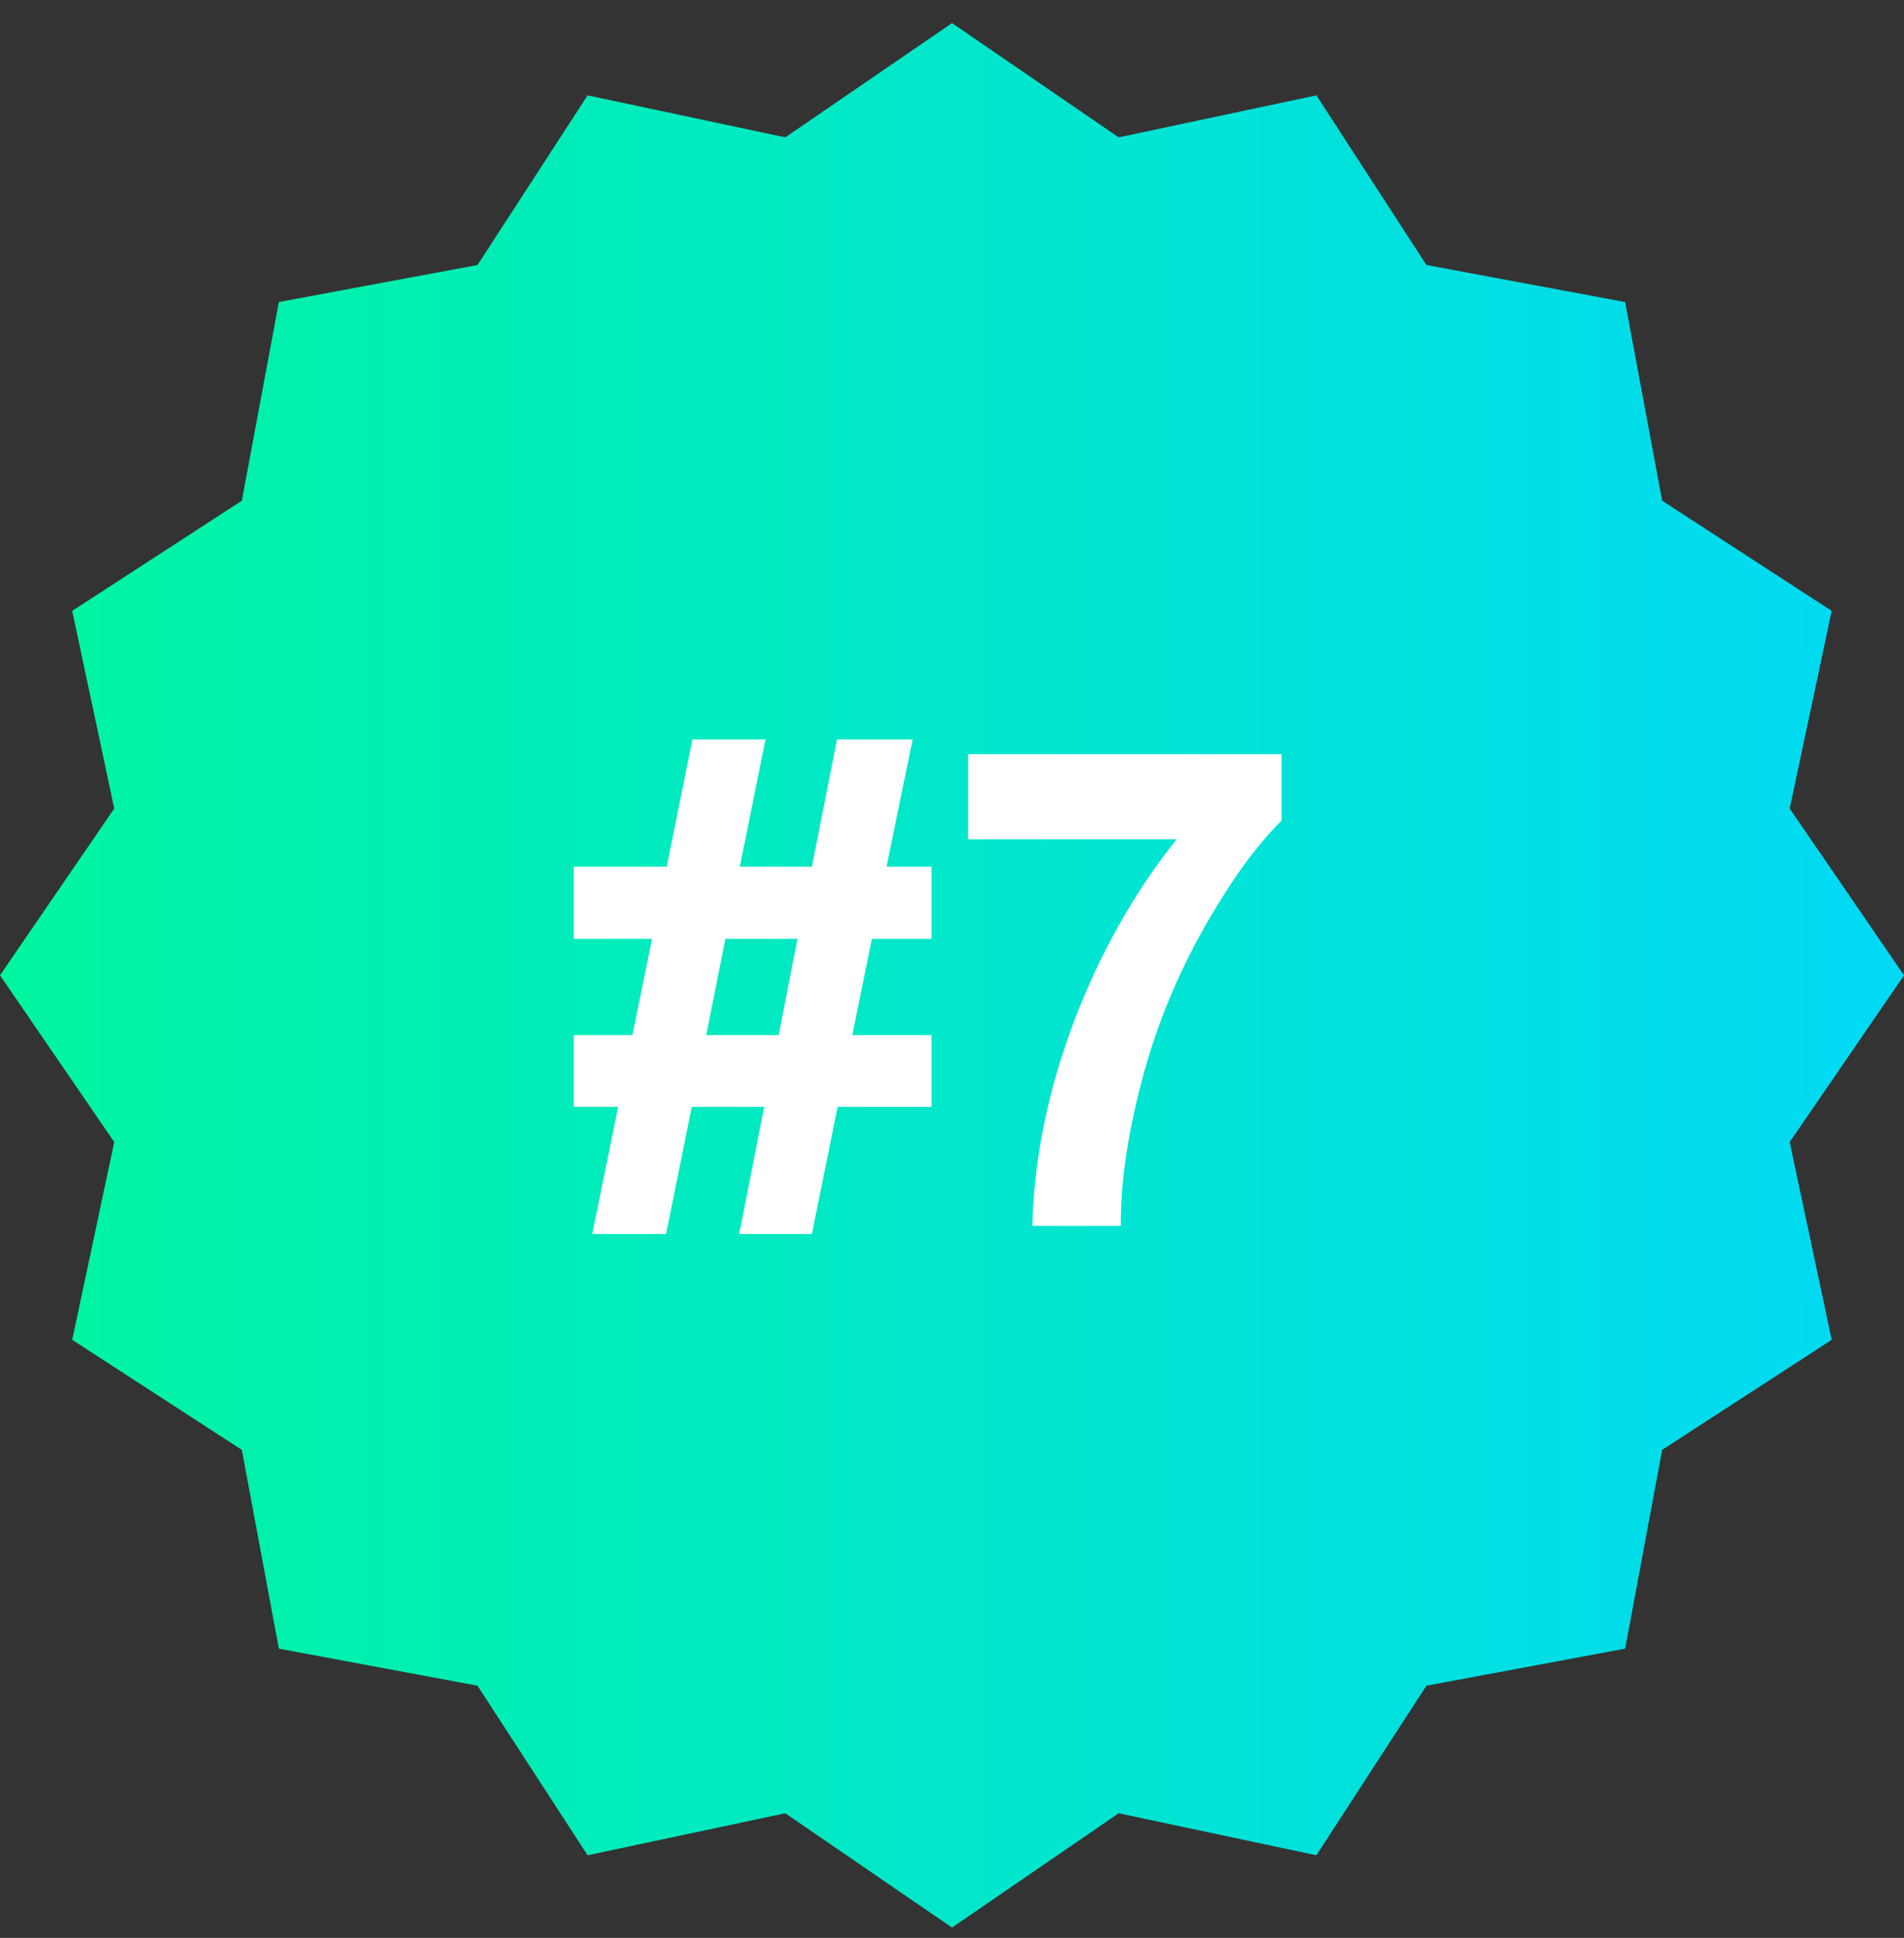
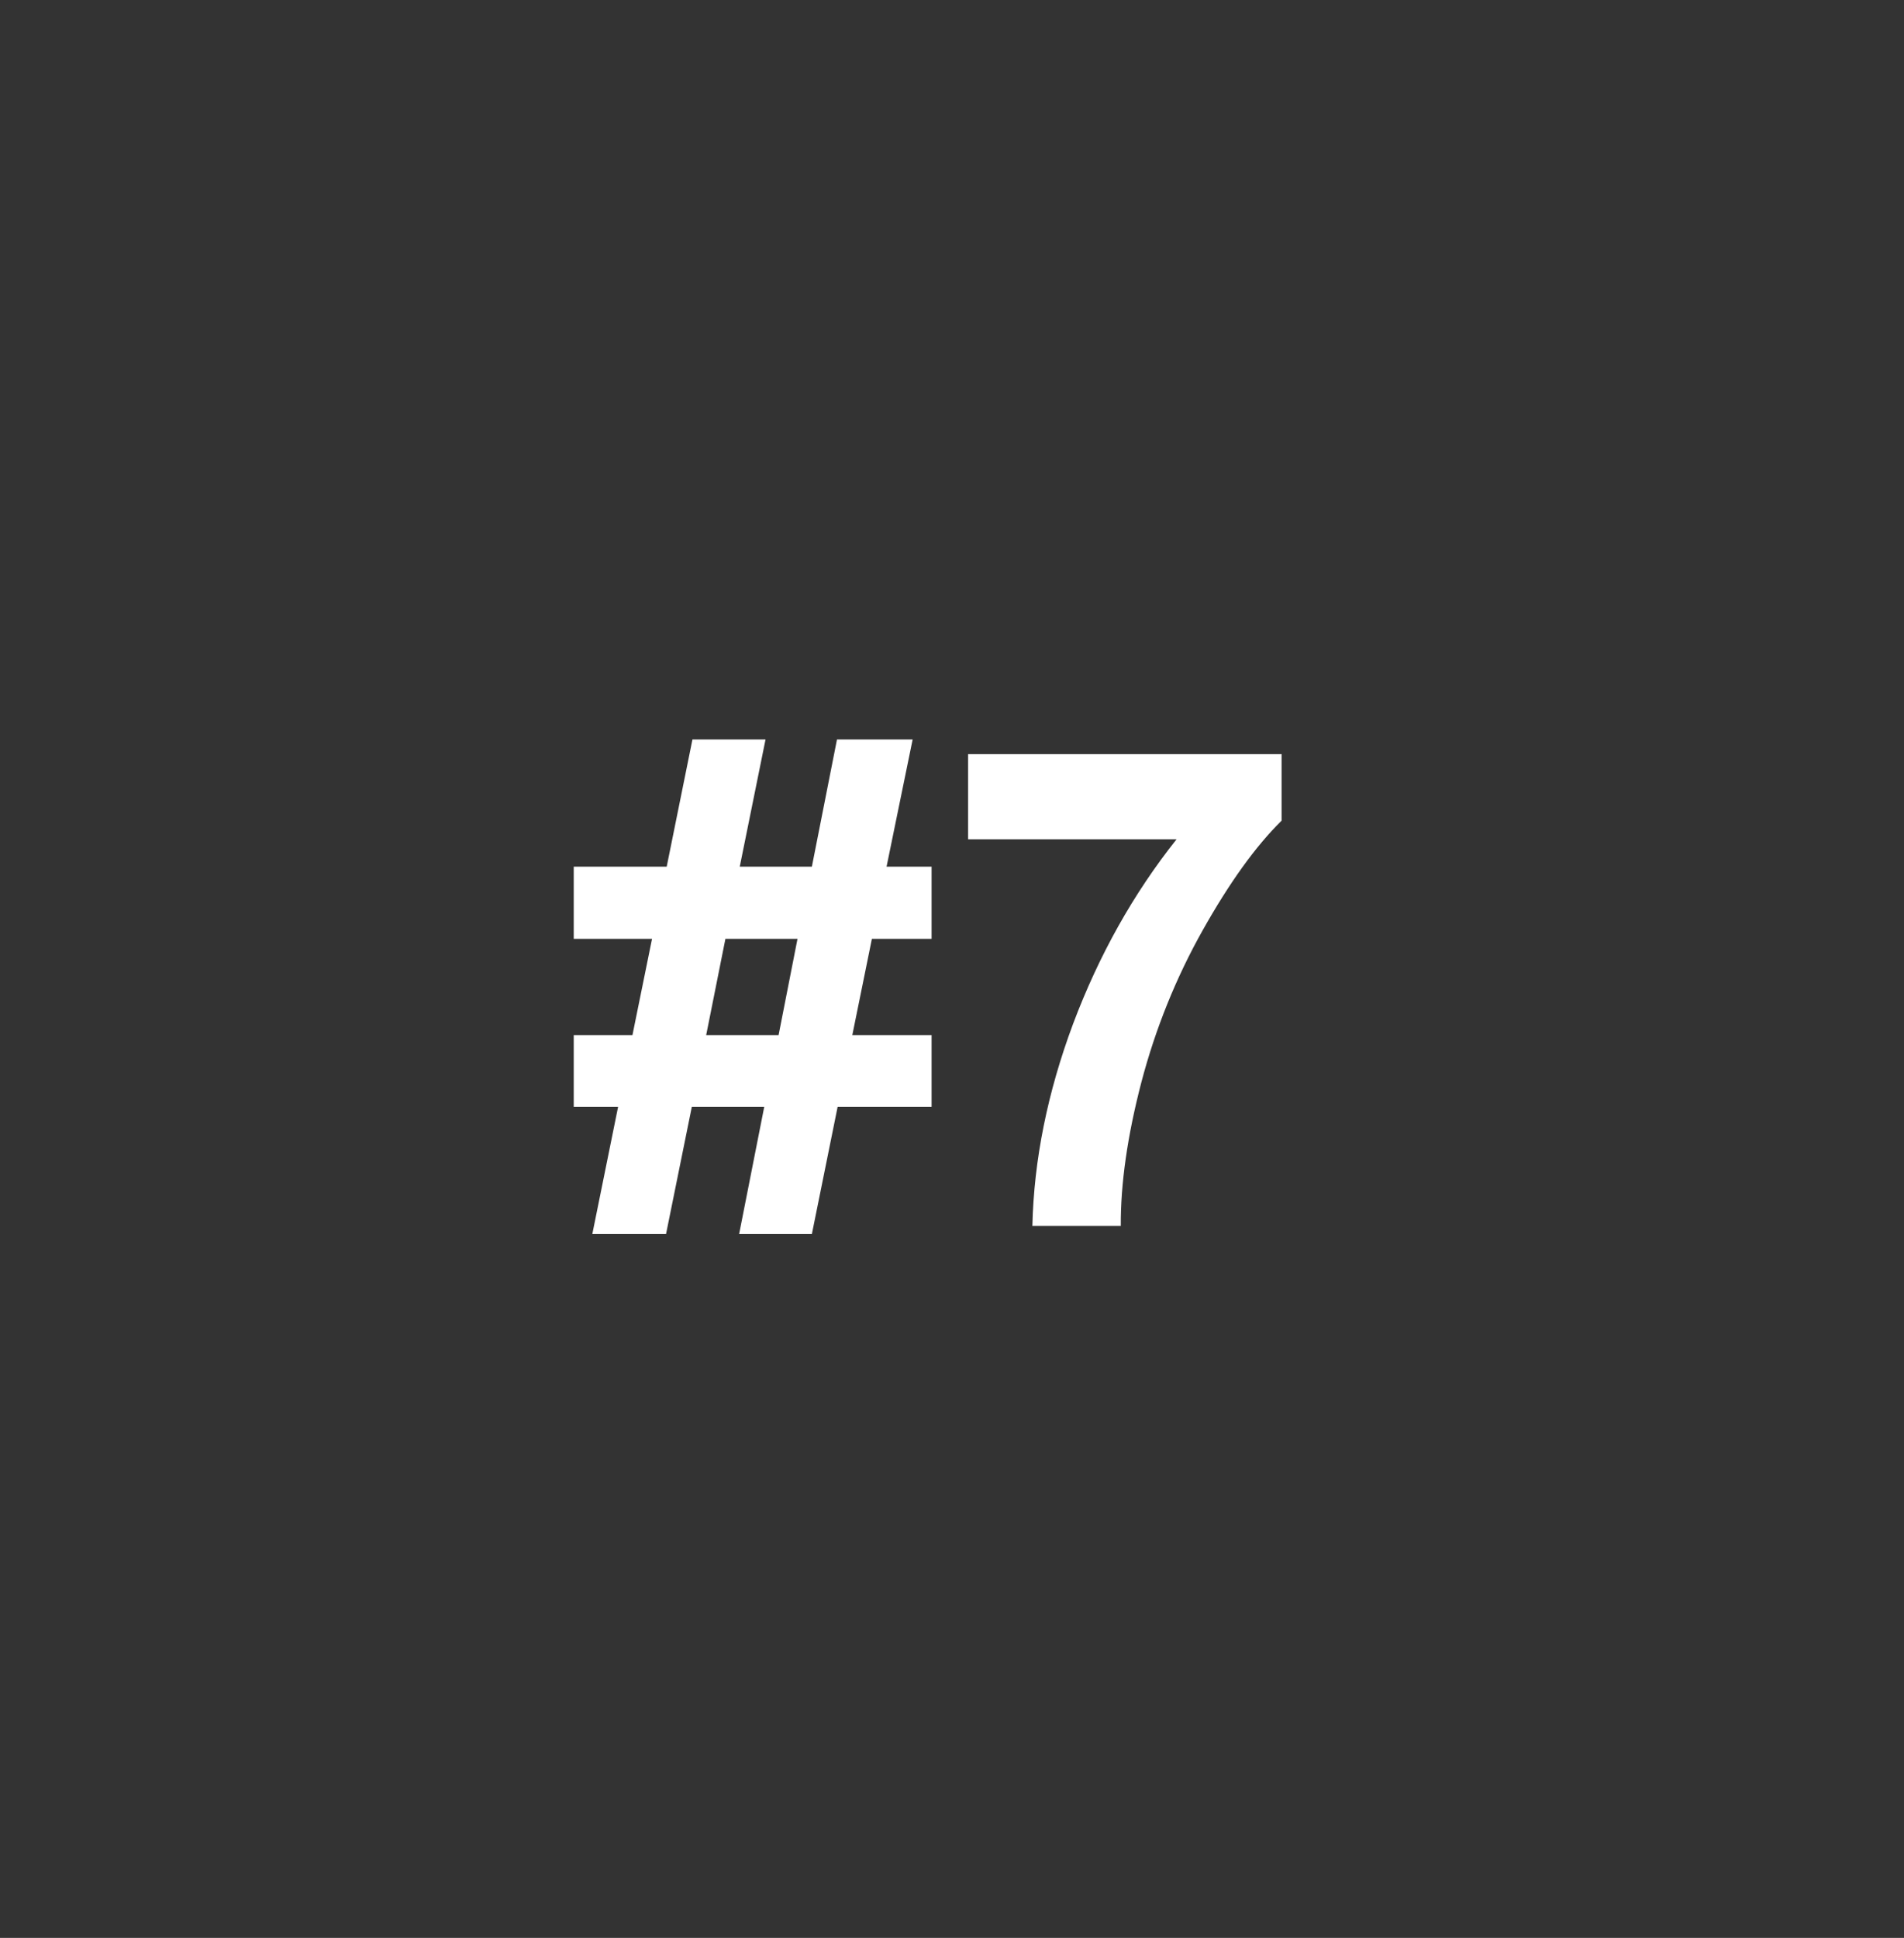
<svg xmlns="http://www.w3.org/2000/svg" width="57" height="58" viewBox="0 0 57 58" fill="none">
  <rect x="0" y="0" width="57" height="58" fill="#333333" stroke="none" />
-   <path d="M57 29.191L53.578 34.181L54.835 40.1L49.76 43.394L48.652 49.343L42.703 50.452L39.409 55.527L33.489 54.27L28.5 57.691L23.509 54.27L17.591 55.527L14.295 50.452L8.348 49.343L7.24 43.394L2.162 40.1L3.42 34.181L0 29.191L3.42 24.2L2.162 18.283L7.24 14.986L8.348 9.04L14.295 7.931L17.591 2.854L23.509 4.111L28.5 0.691L33.489 4.111L39.409 2.854L42.703 7.931L48.652 9.04L49.76 14.986L54.835 18.283L53.578 24.2L57 29.191Z" fill="url(#paint0_linear_1740_14305)" />
  <path d="M18.504 33.127H17.176V30.979H18.934L19.52 28.098H17.176V25.939H19.959L20.73 22.131H22.918L22.146 25.939H24.305L25.057 22.131H27.322L26.541 25.939H27.889V28.098H26.102L25.516 30.979H27.889V33.127H25.076L24.305 36.935H22.127L22.879 33.127H20.711L19.939 36.935H17.732L18.504 33.127ZM21.717 28.098L21.141 30.979H23.309L23.875 28.098H21.717ZM28.982 25.119V22.57H38.367V24.562C37.592 25.324 36.805 26.418 36.004 27.844C35.203 29.27 34.591 30.787 34.168 32.395C33.751 33.996 33.546 35.428 33.553 36.691H30.906C30.952 34.712 31.359 32.694 32.127 30.637C32.902 28.579 33.934 26.74 35.223 25.119H28.982Z" fill="white" />
  <defs>
    <linearGradient id="paint0_linear_1740_14305" x1="0" y1="29.191" x2="57" y2="29.191" gradientUnits="userSpaceOnUse">
      <stop stop-color="#00F5A0" />
      <stop offset="1" stop-color="#00D9F5" />
    </linearGradient>
  </defs>
</svg>